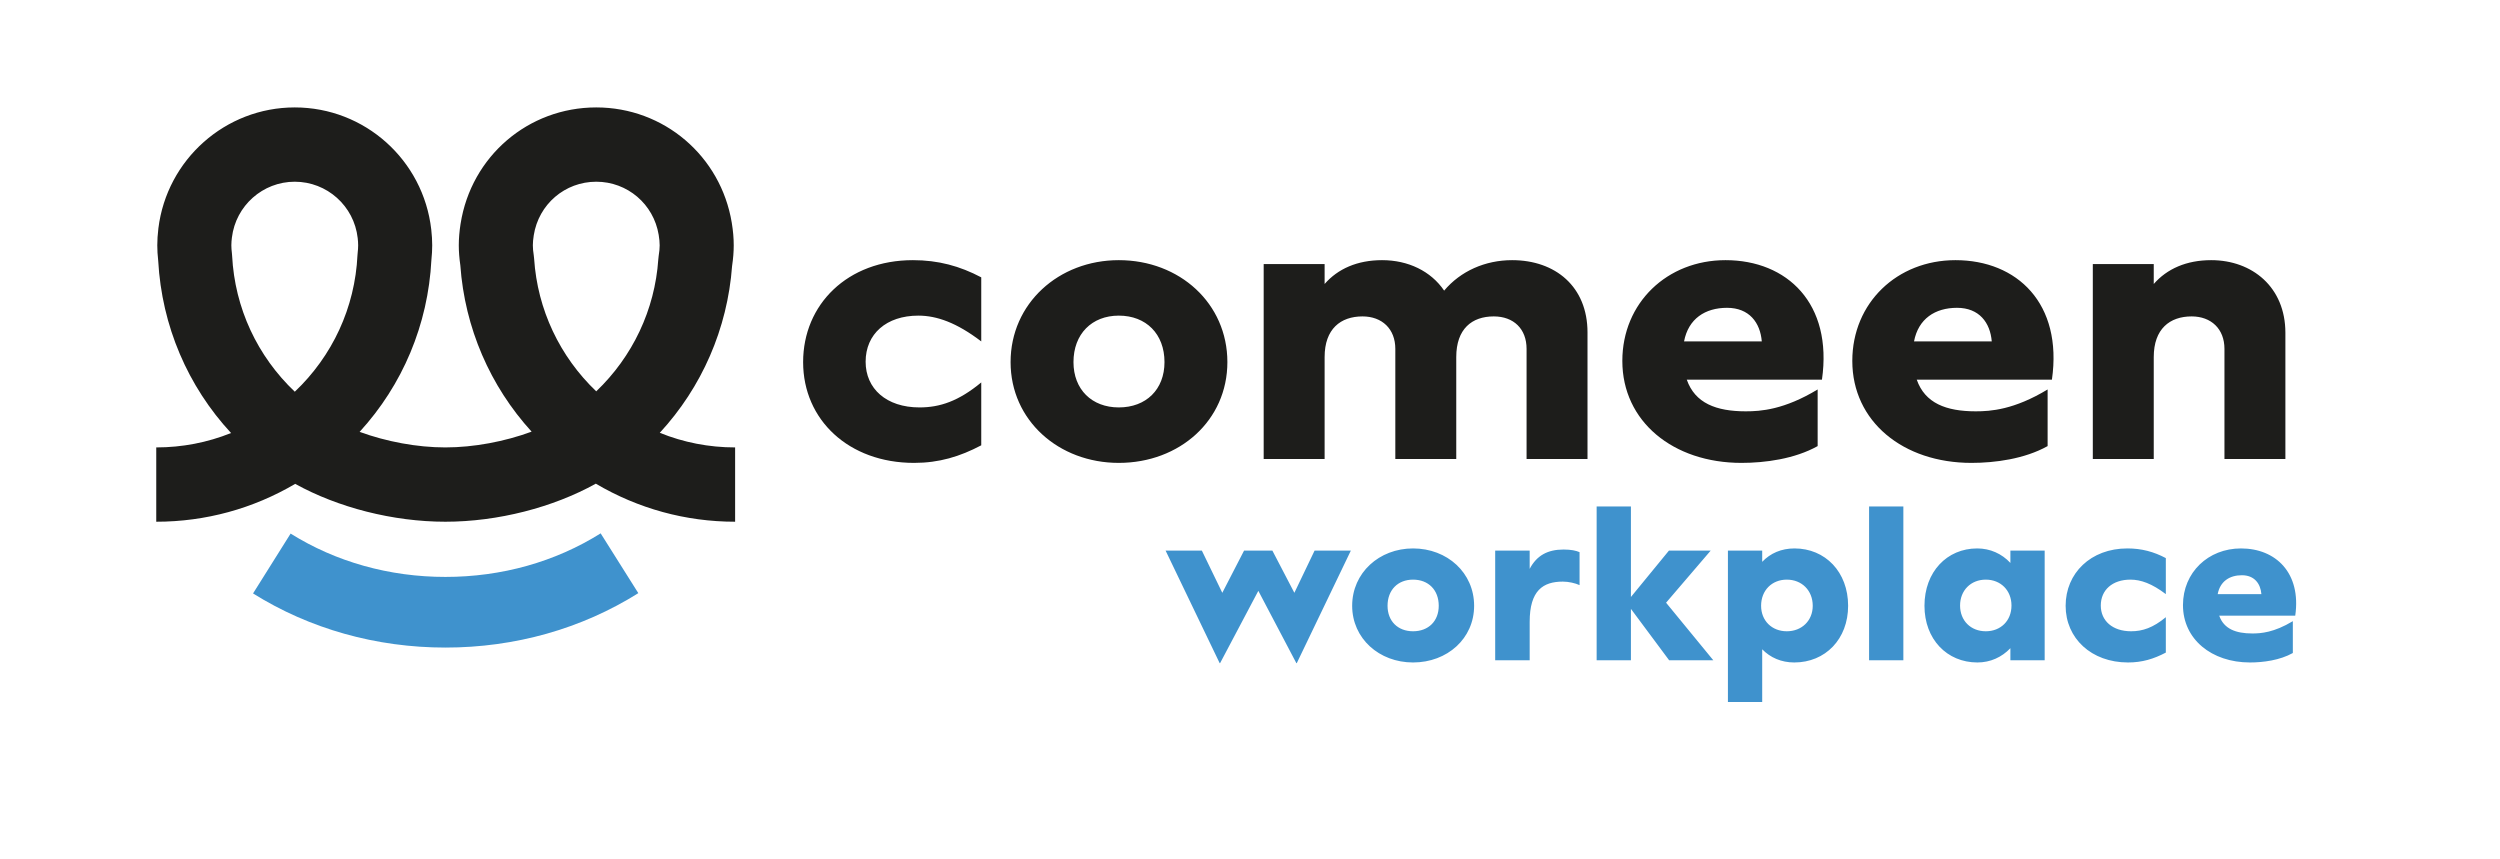
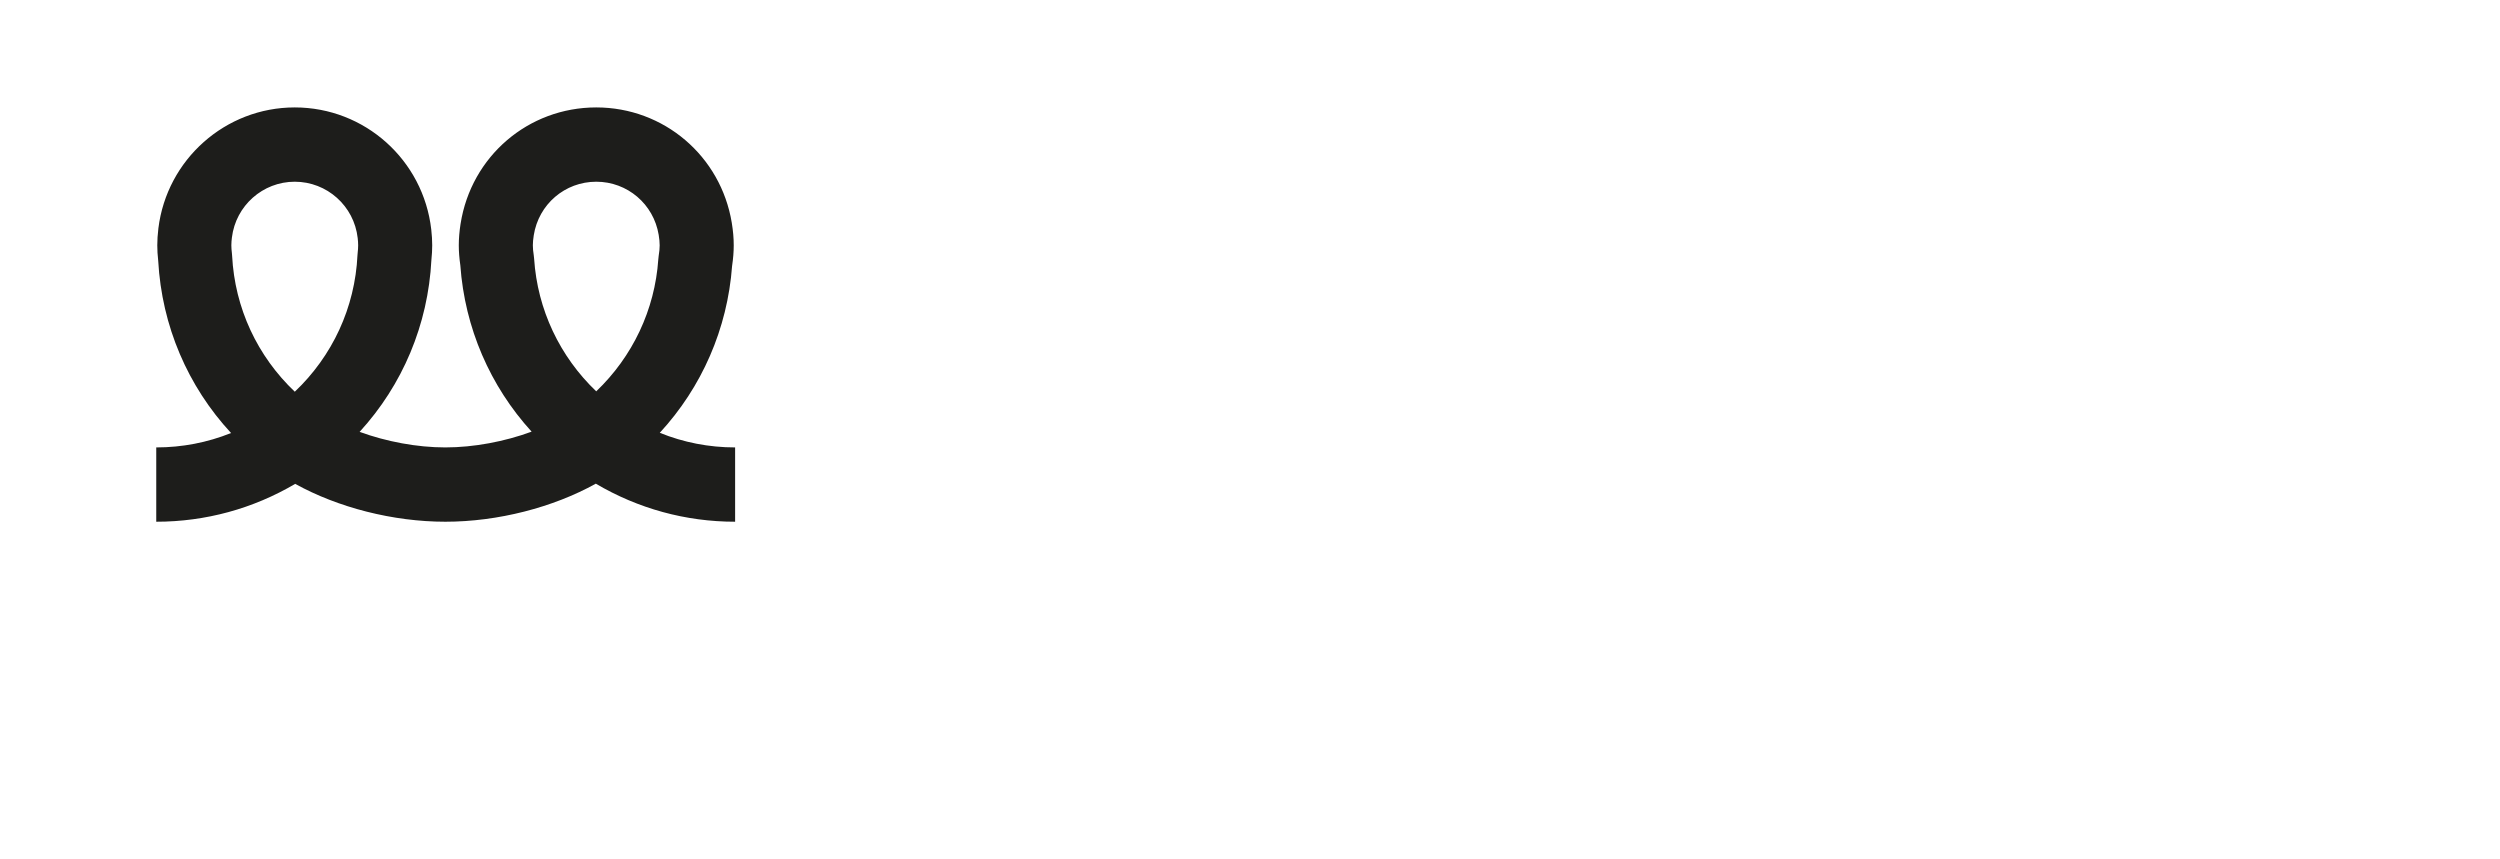
<svg xmlns="http://www.w3.org/2000/svg" width="256" height="88" viewBox="0 0 256 88" fill="none">
-   <path d="M93.6 47.4C96.16 47.4 98.28 46.76 100.48 45.6V39.16C98.16 41.08 96.24 41.72 94.16 41.72C90.76 41.72 88.64 39.8 88.64 37.04C88.64 34.2 90.76 32.32 94.04 32.32C95.92 32.32 97.96 33.04 100.48 34.96V28.4C98.28 27.24 96.08 26.64 93.48 26.64C86.8 26.64 82.24 31.16 82.24 37.08C82.24 43 86.92 47.4 93.6 47.4ZM114.564 47.4C120.804 47.4 125.684 43.04 125.684 37.08C125.684 31.08 120.804 26.64 114.564 26.64C108.404 26.64 103.484 31.08 103.484 37.08C103.484 43.04 108.404 47.4 114.564 47.4ZM114.564 41.72C111.804 41.72 109.924 39.88 109.924 37.08C109.924 34.2 111.804 32.32 114.564 32.32C117.364 32.32 119.244 34.2 119.244 37.08C119.244 39.88 117.364 41.72 114.564 41.72ZM154.841 26.64C152.081 26.64 149.561 27.76 147.881 29.76C146.521 27.76 144.201 26.64 141.521 26.64C139.001 26.64 137.001 27.52 135.641 29.08V27.04H129.401V47H135.641V36.56C135.641 33.68 137.281 32.4 139.521 32.4C141.521 32.4 142.881 33.68 142.881 35.72V47H149.121V36.56C149.121 33.68 150.721 32.4 152.961 32.4C155.001 32.4 156.321 33.68 156.321 35.72V47H162.561V34.04C162.561 29.36 159.281 26.64 154.841 26.64ZM176.687 26.64C170.727 26.64 166.127 31 166.127 36.96C166.127 43.16 171.327 47.4 178.327 47.4C180.727 47.4 183.767 47 186.127 45.68V39.88C182.687 41.96 180.287 42.12 178.767 42.12C175.727 42.12 173.567 41.28 172.727 38.88H186.567C187.687 31.08 183.007 26.64 176.687 26.64ZM176.847 31.52C179.127 31.52 180.247 33.04 180.407 34.96H172.447C172.887 32.64 174.607 31.52 176.847 31.52ZM200.236 26.64C194.276 26.64 189.676 31 189.676 36.96C189.676 43.16 194.876 47.4 201.876 47.4C204.276 47.4 207.316 47 209.676 45.68V39.88C206.236 41.96 203.836 42.12 202.316 42.12C199.276 42.12 197.116 41.28 196.276 38.88H210.116C211.236 31.08 206.556 26.64 200.236 26.64ZM200.396 31.52C202.676 31.52 203.796 33.04 203.956 34.96H195.996C196.436 32.64 198.156 31.52 200.396 31.52ZM226.424 26.64C223.904 26.64 221.904 27.52 220.544 29.08V27.04H214.304V47H220.544V36.56C220.544 33.68 222.184 32.4 224.424 32.4C226.424 32.4 227.784 33.68 227.784 35.72V47H234.024V34.08C234.024 29.4 230.624 26.64 226.424 26.64Z" fill="#1D1D1B" />
-   <path d="M45.614 59.077C39.88 59.077 34.396 57.542 29.759 54.638L25.912 60.768C31.705 64.394 38.517 66.311 45.614 66.311C52.733 66.311 59.562 64.384 65.363 60.738L61.507 54.614C56.861 57.534 51.366 59.077 45.614 59.077Z" fill="#3F92CD" />
  <path d="M61.056 18.608C64.243 18.608 66.931 20.897 67.45 24.052C67.517 24.461 67.55 24.81 67.55 25.12C67.55 25.431 67.517 25.781 67.45 26.188L67.411 26.544C67.058 31.74 64.767 36.526 61.054 40.074C57.327 36.513 55.034 31.707 54.694 26.491L54.657 26.147C54.594 25.753 54.564 25.416 54.564 25.12C54.564 24.825 54.594 24.489 54.657 24.095H54.656C55.158 20.915 57.85 18.608 61.056 18.608ZM23.747 24.319C24.144 21.063 26.91 18.608 30.182 18.608C33.482 18.608 36.254 21.086 36.627 24.373C36.655 24.619 36.675 24.867 36.675 25.12C36.675 25.375 36.655 25.623 36.627 25.871L36.606 26.12C36.352 31.504 34.037 36.459 30.187 40.112C26.355 36.476 24.041 31.546 23.769 26.192L23.747 25.927C23.715 25.662 23.69 25.395 23.69 25.12C23.69 24.848 23.715 24.582 23.747 24.319ZM67.562 44.319C71.859 39.663 74.49 33.674 74.966 27.235C75.079 26.485 75.134 25.792 75.134 25.12C75.134 24.394 75.07 23.645 74.936 22.827L74.936 22.823C73.812 15.972 67.975 11 61.056 11C54.094 11 48.251 16.008 47.165 22.908L47.163 22.911C47.041 23.702 46.98 24.424 46.98 25.12C46.98 25.765 47.031 26.432 47.137 27.155C47.593 33.572 50.187 39.542 54.437 44.202C51.689 45.214 48.527 45.816 45.604 45.816C42.701 45.816 39.56 45.222 36.825 44.223C41.22 39.425 43.835 33.249 44.177 26.602C44.231 26.081 44.258 25.595 44.258 25.12C44.258 24.607 44.227 24.08 44.162 23.511C43.352 16.378 37.342 11 30.182 11C23.084 11 17.081 16.328 16.217 23.393V23.398C16.142 24.019 16.106 24.584 16.106 25.12C16.106 25.619 16.137 26.139 16.201 26.709C16.569 33.367 19.224 39.552 23.66 44.341C21.244 45.313 18.656 45.816 16 45.816V53.425C21.052 53.425 25.919 52.084 30.229 49.547C34.592 51.965 40.24 53.425 45.604 53.425C50.981 53.425 56.642 51.957 61.011 49.527C65.331 52.077 70.209 53.425 75.276 53.425V45.816C72.599 45.816 69.993 45.306 67.562 44.319Z" fill="#1D1D1B" />
-   <path d="M134.613 56.384L132.543 60.704L130.293 56.384H127.391L125.163 60.704L123.071 56.384H119.358L124.893 67.904H124.938L128.853 60.502L132.746 67.904H132.791L138.326 56.384H134.613ZM144.695 67.837C148.205 67.837 150.95 65.384 150.95 62.032C150.95 58.657 148.205 56.159 144.695 56.159C141.23 56.159 138.462 58.657 138.462 62.032C138.462 65.384 141.23 67.837 144.695 67.837ZM144.695 64.642C143.142 64.642 142.085 63.607 142.085 62.032C142.085 60.412 143.142 59.354 144.695 59.354C146.27 59.354 147.327 60.412 147.327 62.032C147.327 63.607 146.27 64.642 144.695 64.642ZM160.104 56.272C158.484 56.272 157.359 56.879 156.639 58.252V56.384H153.107V67.612H156.639V63.674C156.639 60.457 158.012 59.557 160.037 59.557C160.622 59.557 161.319 59.714 161.747 59.917V56.542C161.387 56.384 160.892 56.272 160.104 56.272ZM175.443 67.612L170.606 61.717L175.173 56.384H170.898L167.006 61.132V51.862H163.496V67.612H167.006V62.347L170.921 67.612H175.443ZM183.757 56.159C182.407 56.159 181.282 56.654 180.449 57.532V56.384H176.939V71.887H180.449V66.487C181.282 67.342 182.407 67.837 183.734 67.837C186.907 67.837 189.247 65.452 189.247 62.032C189.247 58.567 186.907 56.159 183.757 56.159ZM182.969 64.642C181.439 64.642 180.337 63.562 180.337 62.032C180.337 60.457 181.439 59.354 182.969 59.354C184.499 59.354 185.624 60.457 185.624 62.032C185.624 63.562 184.499 64.642 182.969 64.642ZM191.394 51.862V67.612H194.904V51.862H191.394ZM205.864 56.384V57.644C204.986 56.699 203.794 56.159 202.466 56.159C199.361 56.159 197.066 58.567 197.066 62.032C197.066 65.452 199.361 67.837 202.489 67.837C203.816 67.837 204.986 67.297 205.864 66.374V67.612H209.374V56.384H205.864ZM203.344 64.642C201.814 64.642 200.711 63.562 200.711 62.009C200.711 60.457 201.814 59.354 203.344 59.354C204.874 59.354 205.976 60.457 205.976 62.009C205.976 63.562 204.874 64.642 203.344 64.642ZM217.911 67.837C219.351 67.837 220.543 67.477 221.781 66.824V63.202C220.476 64.282 219.396 64.642 218.226 64.642C216.313 64.642 215.121 63.562 215.121 62.009C215.121 60.412 216.313 59.354 218.158 59.354C219.216 59.354 220.363 59.759 221.781 60.839V57.149C220.543 56.497 219.306 56.159 217.843 56.159C214.086 56.159 211.521 58.702 211.521 62.032C211.521 65.362 214.153 67.837 217.911 67.837ZM229.476 56.159C226.123 56.159 223.536 58.612 223.536 61.964C223.536 65.452 226.461 67.837 230.398 67.837C231.748 67.837 233.458 67.612 234.786 66.869V63.607C232.851 64.777 231.501 64.867 230.646 64.867C228.936 64.867 227.721 64.394 227.248 63.044H235.033C235.663 58.657 233.031 56.159 229.476 56.159ZM229.566 58.904C230.848 58.904 231.478 59.759 231.568 60.839H227.091C227.338 59.534 228.306 58.904 229.566 58.904Z" fill="#3F92CD" />
</svg>